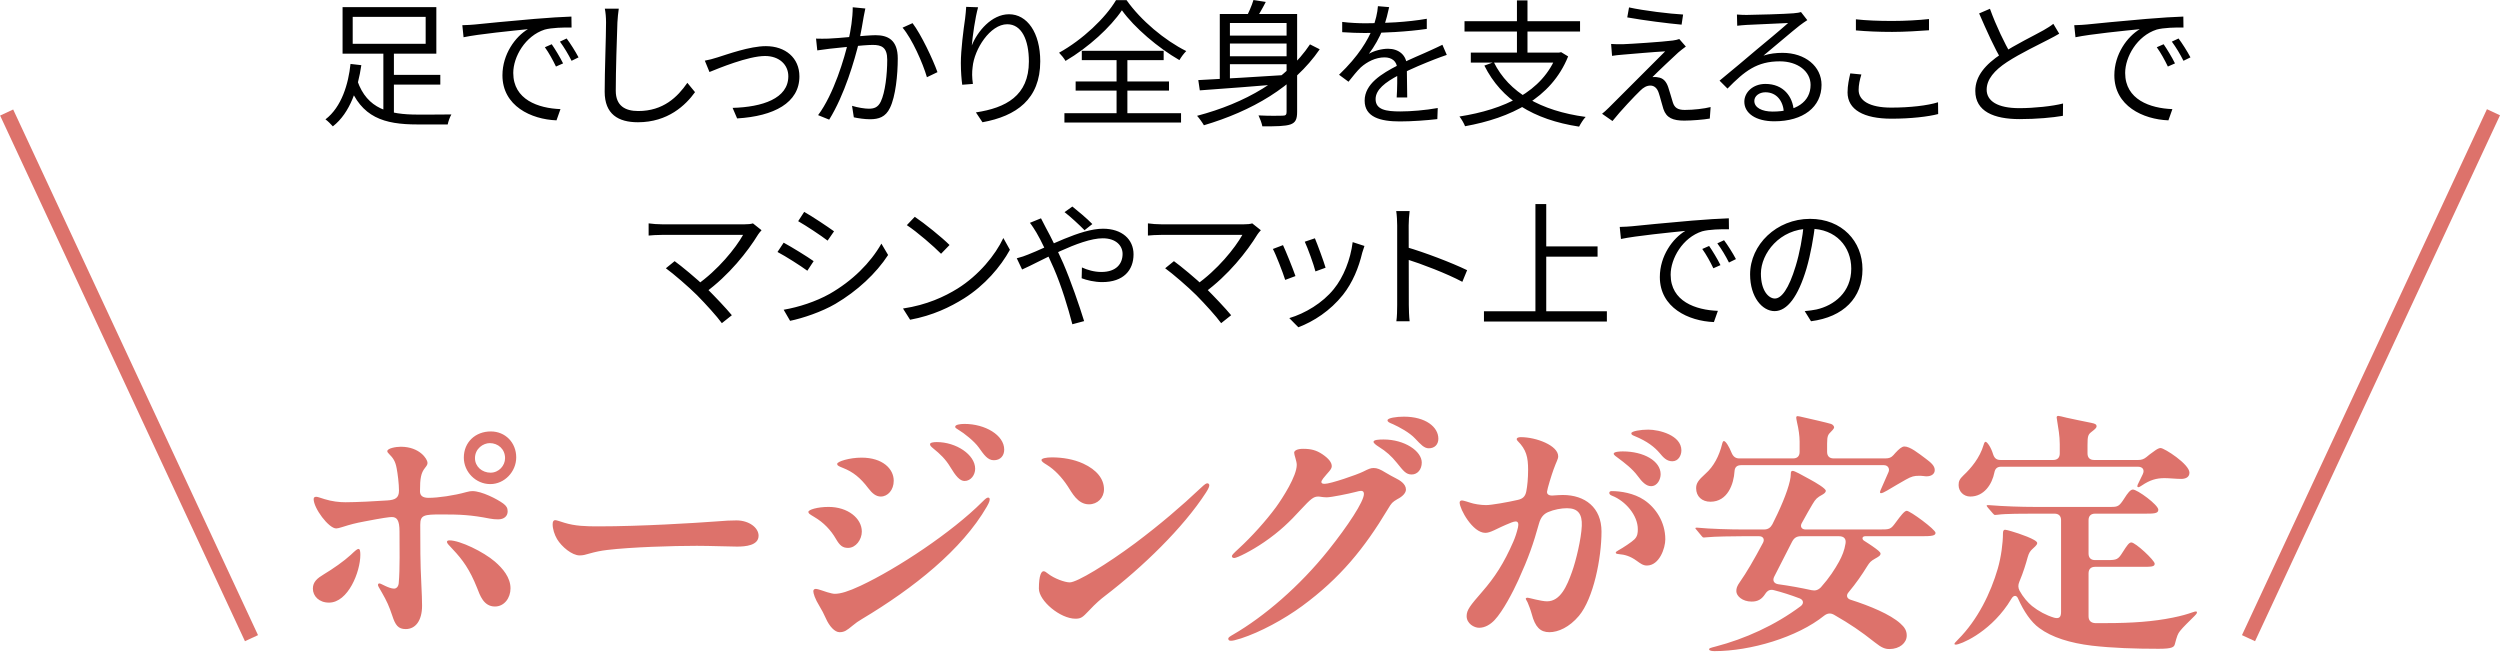
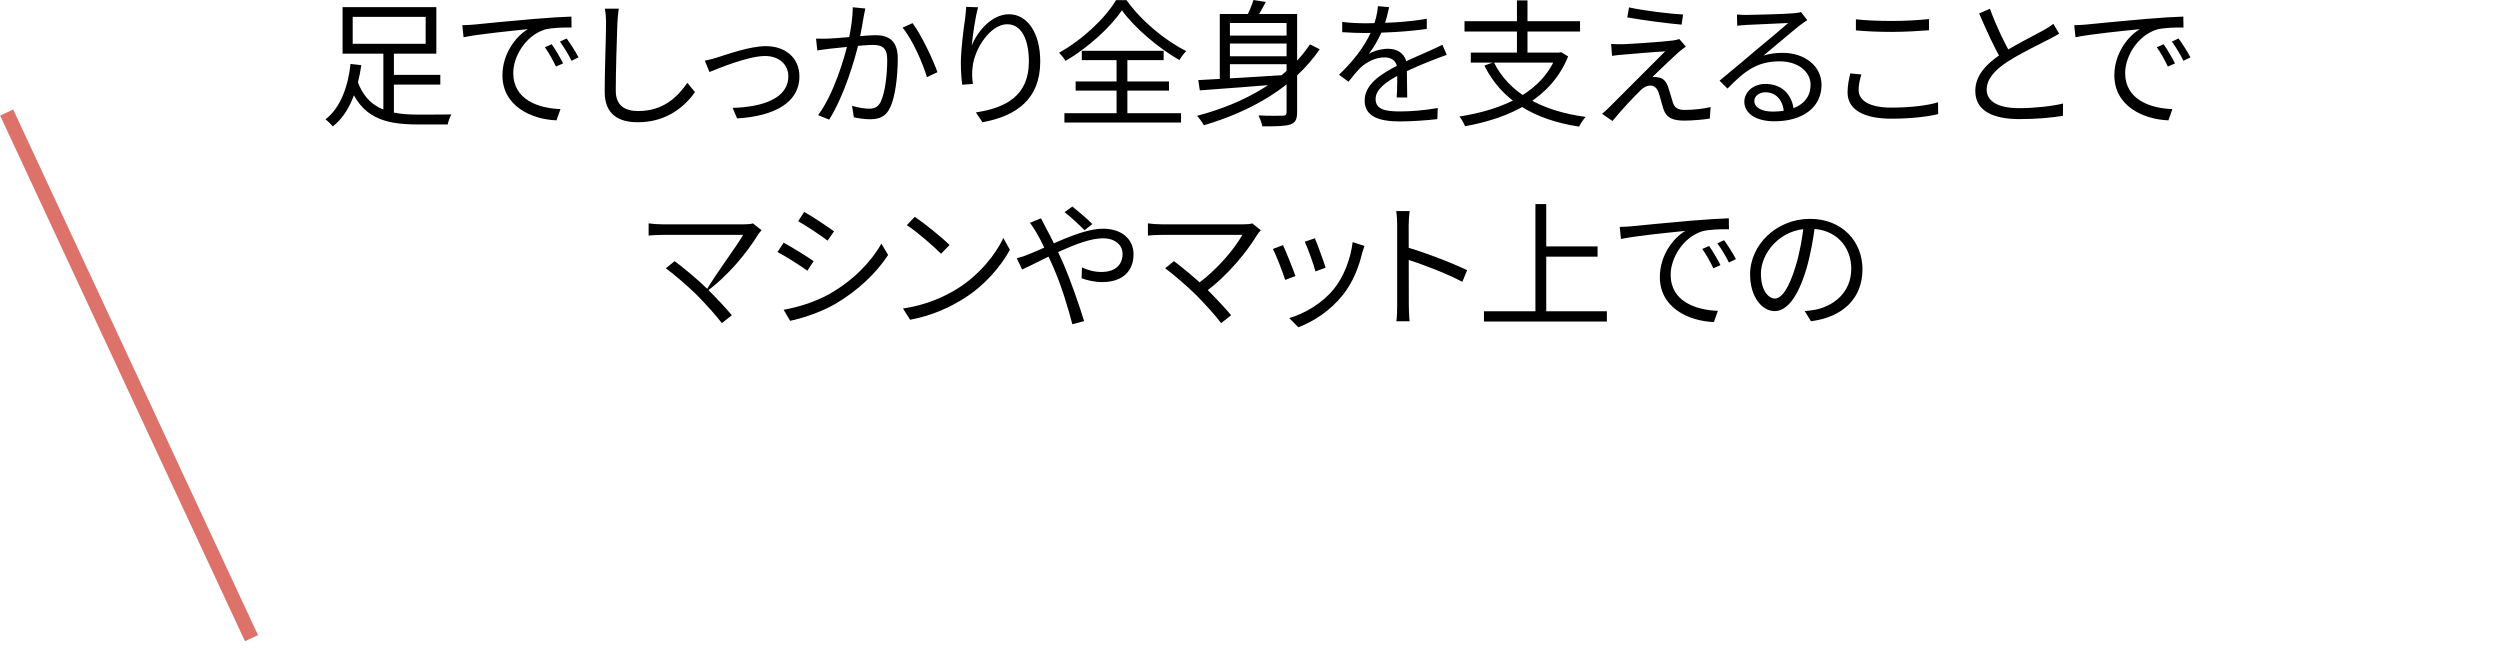
<svg xmlns="http://www.w3.org/2000/svg" width="347" height="91" viewBox="0 0 347 91" fill="none">
-   <path d="M53.857 10.395H61.115V11.744H53.857V10.395ZM49.601 11.212C50.969 15.145 54.028 15.905 57.999 15.905C58.607 15.905 61.837 15.905 62.654 15.886C62.445 16.228 62.217 16.874 62.141 17.273H57.923C53.306 17.273 50.133 16.304 48.423 11.687L49.601 11.212ZM53.211 7.051H54.674V16.494L53.211 16.019V7.051ZM48.955 2.339V6.082H59.082V2.339H48.955ZM47.549 0.99H60.564V7.45H47.549V0.99ZM48.651 8.875L50.152 9.046C49.696 12.162 48.632 15.658 46.2 17.539C45.953 17.254 45.478 16.779 45.174 16.57C47.435 14.841 48.366 11.611 48.651 8.875ZM64.171 3.498C64.894 3.479 65.501 3.441 65.882 3.403C67.097 3.27 70.689 2.928 74.184 2.624C76.275 2.453 78.041 2.339 79.314 2.301L79.334 3.821C78.231 3.802 76.579 3.84 75.609 4.106C72.892 4.98 71.24 7.887 71.24 10.129C71.24 13.834 74.716 15.031 77.794 15.145L77.243 16.703C73.728 16.57 69.739 14.708 69.739 10.452C69.739 7.507 71.543 5.075 73.272 4.049C71.24 4.258 66.394 4.733 64.343 5.17L64.171 3.498ZM76.579 6.139C77.016 6.766 77.737 7.944 78.156 8.799L77.168 9.236C76.731 8.324 76.198 7.355 75.629 6.557L76.579 6.139ZM78.65 5.341C79.124 5.968 79.865 7.127 80.302 7.963L79.334 8.438C78.877 7.526 78.308 6.576 77.719 5.778L78.65 5.341ZM85.886 1.199C85.791 1.826 85.734 2.491 85.696 3.118C85.62 5.265 85.468 9.768 85.468 12.599C85.468 14.689 86.779 15.411 88.584 15.411C92.061 15.411 94.037 13.473 95.405 11.497L96.469 12.789C95.177 14.594 92.707 16.969 88.546 16.969C85.81 16.969 83.929 15.848 83.929 12.732C83.929 9.92 84.119 5.113 84.119 3.118C84.119 2.415 84.062 1.75 83.948 1.199H85.886ZM97.829 8.419C98.38 8.324 99.007 8.153 99.596 7.963C100.945 7.545 104.08 6.405 106.303 6.405C109.001 6.405 110.958 8.02 110.958 10.604C110.958 14.271 107.424 16.133 102.313 16.437L101.686 14.974C105.809 14.86 109.419 13.682 109.419 10.585C109.419 8.97 108.146 7.773 106.189 7.773C103.852 7.773 99.691 9.502 98.475 9.996L97.829 8.419ZM120.107 1.18C120.031 1.541 119.955 1.94 119.879 2.32C119.765 3.004 119.499 4.562 119.252 5.74C118.606 8.4 117.238 13.131 115.091 16.608L113.552 15.981C115.718 13.093 117.238 8.02 117.751 5.683C118.093 4.182 118.359 2.472 118.359 1.009L120.107 1.18ZM126.662 3.213C127.84 4.752 129.493 8.248 130.12 10.015L128.657 10.718C128.087 8.761 126.605 5.398 125.275 3.84L126.662 3.213ZM113.267 5.36C113.875 5.379 114.369 5.379 114.977 5.36C116.383 5.322 120.24 4.885 121.532 4.885C123.223 4.885 124.61 5.531 124.61 8.115C124.61 10.376 124.306 13.397 123.527 14.974C122.919 16.247 121.969 16.551 120.753 16.551C120.012 16.551 119.119 16.418 118.511 16.285L118.264 14.689C119.062 14.936 120.05 15.088 120.582 15.088C121.285 15.088 121.855 14.936 122.254 14.1C122.862 12.827 123.147 10.338 123.147 8.286C123.147 6.557 122.349 6.234 121.133 6.234C119.86 6.234 116.307 6.652 115.148 6.766C114.711 6.823 113.913 6.918 113.438 6.994L113.267 5.36ZM135.76 1.009C135.361 2.415 135 4.98 134.886 6.31C135.665 4.353 137.641 1.978 140.054 1.978C142.562 1.978 144.386 4.524 144.386 8.514C144.386 13.777 141.061 16.114 136.368 16.969L135.456 15.601C139.598 14.974 142.809 13.302 142.809 8.533C142.809 5.531 141.802 3.365 139.807 3.365C137.432 3.365 135.228 6.823 135 9.312C134.905 10.034 134.905 10.699 135.038 11.649L133.556 11.763C133.461 11.041 133.366 9.977 133.366 8.742C133.366 6.937 133.727 4.144 133.955 2.586C134.031 2.016 134.069 1.484 134.107 0.952L135.76 1.009ZM155.721 1.427C154.163 3.745 151.104 6.576 147.893 8.457C147.703 8.115 147.304 7.621 147 7.317C150.268 5.512 153.441 2.491 154.904 0.021H156.367C158.343 2.833 161.668 5.607 164.651 7.089C164.29 7.45 163.948 7.925 163.701 8.343C160.756 6.652 157.431 3.821 155.721 1.427ZM149.299 11.307H162.257V12.58H149.299V11.307ZM150.154 7.051H161.516V8.343H150.154V7.051ZM147.741 15.715H163.929V17.007H147.741V15.715ZM154.98 7.583H156.481V16.437H154.98V7.583ZM170.199 4.942H179.205V6.044H170.199V4.942ZM170.199 7.811H179.205V8.913H170.199V7.811ZM178.578 1.94H180.041V15.544C180.041 16.551 179.813 17.026 179.11 17.273C178.388 17.52 177.153 17.539 175.215 17.539C175.139 17.121 174.892 16.456 174.683 16.019C176.184 16.095 177.609 16.076 178.027 16.057C178.445 16.057 178.578 15.924 178.578 15.544V1.94ZM166.323 11.117C169.458 10.965 174.531 10.661 179.262 10.357L179.243 11.554C174.683 11.934 169.838 12.314 166.532 12.542L166.323 11.117ZM181.827 6.158L183.176 6.842C179.566 12.105 173.695 15.43 167.102 17.387C166.912 17.045 166.437 16.38 166.152 16.076C172.783 14.328 178.54 11.079 181.827 6.158ZM173.98 0.002L175.69 0.268C175.196 1.237 174.588 2.282 174.113 2.966L172.84 2.662C173.258 1.902 173.752 0.781 173.98 0.002ZM169.306 1.94H179.053V3.194H170.712V11.687H169.306V1.94ZM192.814 0.99C192.643 1.731 192.434 2.776 191.94 4.049C191.465 5.208 190.762 6.481 190.002 7.469C190.743 7.032 191.826 6.766 192.662 6.766C194.125 6.766 195.265 7.64 195.265 9.179C195.265 10.167 195.303 12.352 195.322 13.53H193.859C193.935 12.523 193.954 10.566 193.935 9.578C193.916 8.476 193.156 7.963 192.168 7.963C190.952 7.963 189.755 8.571 188.881 9.35C188.33 9.882 187.798 10.566 187.171 11.345L185.86 10.376C188.596 7.754 189.869 5.55 190.515 3.935C190.933 2.89 191.199 1.75 191.256 0.857L192.814 0.99ZM186.297 3.042C187.323 3.175 188.634 3.232 189.508 3.232C192.073 3.232 195.36 3.08 198.039 2.605V4.011C195.379 4.41 191.845 4.581 189.432 4.581C188.615 4.581 187.361 4.543 186.297 4.467V3.042ZM200.813 7.621C200.338 7.773 199.654 8.039 199.141 8.229C197.792 8.761 195.987 9.483 194.144 10.433C192.263 11.421 190.933 12.447 190.933 13.758C190.933 15.24 192.396 15.468 194.353 15.468C195.835 15.468 197.887 15.297 199.559 14.993L199.502 16.532C198.058 16.703 195.949 16.855 194.296 16.855C191.598 16.855 189.413 16.266 189.413 13.967C189.413 11.649 191.769 10.224 194.03 9.065C195.835 8.134 197.374 7.545 198.628 6.956C199.198 6.69 199.673 6.481 200.205 6.215L200.813 7.621ZM207.341 8.628C209.412 12.846 213.858 15.392 220.09 16.228C219.767 16.551 219.387 17.178 219.178 17.577C212.832 16.608 208.405 13.872 206.03 9.103L207.341 8.628ZM204.149 7.298H216.537V8.685H204.149V7.298ZM203.275 2.947H219.311V4.372H203.275V2.947ZM210.552 0.059H212.015V7.944H210.552V0.059ZM216.081 7.298H216.404L216.689 7.241L217.658 7.83C215.302 13.682 209.659 16.38 203.351 17.52C203.218 17.159 202.838 16.494 202.572 16.171C208.747 15.202 214.105 12.789 216.081 7.583V7.298ZM226.11 1.028C228.162 1.484 231.791 1.921 233.615 2.016L233.406 3.422C231.506 3.251 228.181 2.833 225.863 2.415L226.11 1.028ZM233.995 6.462C233.634 6.709 233.159 7.108 232.931 7.298C232.209 7.963 230.081 9.958 229.359 10.699C229.568 10.68 229.91 10.68 230.119 10.737C230.841 10.813 231.278 11.307 231.544 12.086C231.734 12.637 232 13.606 232.19 14.214C232.418 14.936 232.855 15.259 233.843 15.259C235.078 15.259 236.522 15.088 237.434 14.86L237.32 16.456C236.522 16.608 234.774 16.741 233.767 16.741C232.228 16.741 231.297 16.38 230.879 15.126C230.689 14.556 230.423 13.435 230.233 12.903C230.024 12.238 229.606 11.877 229.074 11.877C228.561 11.877 228.105 12.143 227.668 12.58C226.965 13.245 224.894 15.43 223.811 16.798L222.367 15.791C222.614 15.601 222.956 15.297 223.317 14.936C224.096 14.176 229.264 8.989 231.126 7.127C229.625 7.203 226.433 7.488 225.274 7.583C224.647 7.621 224.153 7.697 223.754 7.754L223.621 6.101C224.058 6.139 224.609 6.139 225.217 6.139C226.319 6.101 230.727 5.816 232.171 5.626C232.494 5.588 232.893 5.493 233.083 5.417L233.995 6.462ZM241.087 2.016C241.505 2.054 242.037 2.073 242.417 2.073C243.424 2.073 247.927 1.94 248.934 1.845C249.504 1.788 249.77 1.75 249.979 1.674L250.853 2.795C250.511 3.023 250.131 3.27 249.77 3.555C248.839 4.277 246.255 6.5 244.773 7.716C245.647 7.431 246.559 7.336 247.414 7.336C250.568 7.336 252.829 9.217 252.829 11.782C252.829 14.841 250.302 16.836 246.274 16.836C243.69 16.836 242.113 15.715 242.113 14.119C242.113 12.827 243.291 11.649 245.039 11.649C247.566 11.649 248.839 13.435 248.972 15.354L247.604 15.582C247.49 13.967 246.559 12.808 245.039 12.808C244.165 12.808 243.5 13.34 243.5 14.005C243.5 14.936 244.545 15.487 246.046 15.487C249.276 15.487 251.309 14.157 251.309 11.782C251.309 9.901 249.523 8.514 247.034 8.514C243.88 8.514 242.17 9.844 239.776 12.295L238.674 11.193C240.251 9.901 242.702 7.849 243.785 6.918C244.849 6.044 247.243 4.049 248.193 3.194C247.186 3.251 243.386 3.403 242.398 3.46C241.961 3.498 241.543 3.517 241.125 3.574L241.087 2.016ZM257.599 2.681C258.967 2.833 260.715 2.909 262.634 2.909C264.458 2.909 266.377 2.795 267.745 2.643V4.201C266.453 4.296 264.382 4.429 262.634 4.429C260.734 4.429 259.1 4.353 257.599 4.22V2.681ZM258.359 10.338C258.131 11.079 257.979 11.782 257.979 12.485C257.979 13.948 259.461 14.936 262.501 14.936C265.104 14.936 267.555 14.651 268.999 14.195L269.018 15.829C267.65 16.19 265.237 16.475 262.539 16.475C258.682 16.475 256.44 15.221 256.44 12.827C256.44 11.839 256.649 10.946 256.82 10.186L258.359 10.338ZM285.819 4.676C285.401 4.923 284.926 5.189 284.356 5.474C283.083 6.139 280.442 7.393 278.58 8.609C276.813 9.768 275.749 11.022 275.749 12.447C275.749 14.024 277.269 15.012 280.271 15.012C282.323 15.012 284.869 14.746 286.351 14.366L286.332 16.076C284.907 16.323 282.703 16.532 280.328 16.532C276.756 16.532 274.172 15.468 274.172 12.618C274.172 10.566 275.559 8.951 277.801 7.469C279.739 6.177 282.399 4.904 283.634 4.201C284.185 3.878 284.603 3.631 285.002 3.308L285.819 4.676ZM276.205 1.218C277.079 3.65 278.257 6.025 279.131 7.564L277.839 8.343C276.87 6.785 275.73 4.22 274.704 1.864L276.205 1.218ZM287.904 3.498C288.626 3.479 289.234 3.441 289.614 3.403C290.83 3.27 294.421 2.928 297.917 2.624C300.007 2.453 301.774 2.339 303.047 2.301L303.066 3.821C301.964 3.802 300.311 3.84 299.342 4.106C296.625 4.98 294.972 7.887 294.972 10.129C294.972 13.834 298.449 15.031 301.527 15.145L300.976 16.703C297.461 16.57 293.471 14.708 293.471 10.452C293.471 7.507 295.276 5.075 297.005 4.049C294.972 4.258 290.127 4.733 288.075 5.17L287.904 3.498ZM300.311 6.139C300.748 6.766 301.47 7.944 301.888 8.799L300.9 9.236C300.463 8.324 299.931 7.355 299.361 6.557L300.311 6.139ZM302.382 5.341C302.857 5.968 303.598 7.127 304.035 7.963L303.066 8.438C302.61 7.526 302.04 6.576 301.451 5.778L302.382 5.341ZM105.704 31.954C105.514 32.163 105.343 32.372 105.229 32.543C103.804 34.88 101.182 38.224 97.819 40.656L96.641 39.592C99.681 37.483 102.132 34.405 103.139 32.6C101.429 32.6 93.05 32.6 91.967 32.6C91.207 32.6 90.39 32.657 90.029 32.695V31.004C90.542 31.08 91.302 31.137 91.967 31.137C92.936 31.137 101.391 31.137 103.291 31.137C103.804 31.137 104.241 31.099 104.507 31.004L105.704 31.954ZM96.755 40.979C95.615 39.839 93.43 37.958 92.423 37.236L93.639 36.248C94.513 36.875 96.717 38.68 98.085 40.01C99.282 41.207 100.764 42.765 101.581 43.753L100.194 44.855C99.491 43.886 97.971 42.214 96.755 40.979ZM111.622 29.408C112.743 30.035 114.928 31.498 115.764 32.106L114.871 33.398C113.959 32.695 111.888 31.327 110.786 30.7L111.622 29.408ZM108.772 42.993C110.862 42.632 113.218 41.872 115.156 40.789C118.31 38.984 120.818 36.495 122.338 33.816L123.269 35.393C121.616 37.939 118.994 40.39 115.954 42.176C114.035 43.297 111.413 44.171 109.665 44.532L108.772 42.993ZM108.772 33.683C109.893 34.291 112.116 35.659 112.933 36.248L112.059 37.578C111.128 36.894 109.076 35.583 107.917 34.975L108.772 33.683ZM126.971 30.092C128.301 30.985 130.752 32.961 131.797 34.006L130.619 35.222C129.65 34.234 127.294 32.182 125.869 31.251L126.971 30.092ZM125.337 42.822C128.643 42.328 131.113 41.169 132.918 40.048C135.863 38.205 138.162 35.393 139.264 33.037L140.176 34.671C138.884 37.027 136.68 39.611 133.811 41.416C131.892 42.613 129.498 43.791 126.325 44.38L125.337 42.822ZM150.533 31.954C149.811 31.213 148.557 30.054 147.759 29.446L148.842 28.667C149.469 29.161 150.913 30.358 151.616 31.099L150.533 31.954ZM144.491 30.301C144.643 30.624 144.966 31.232 145.156 31.593C145.897 32.923 146.809 34.842 147.588 36.571C148.614 38.946 149.83 42.461 150.476 44.57L148.842 45.007C148.253 42.746 147.341 39.706 146.258 37.217C145.365 35.222 144.51 33.379 143.864 32.296C143.636 31.916 143.256 31.308 142.952 30.928L144.491 30.301ZM141.128 35.849C141.679 35.716 142.344 35.488 142.686 35.336C145.327 34.329 149.944 31.745 153.098 31.745C155.739 31.745 157.335 33.227 157.335 35.298C157.335 37.502 155.948 39.155 152.984 39.155C151.92 39.155 150.837 38.889 150.134 38.623L150.172 37.122C150.913 37.464 151.863 37.749 152.87 37.749C154.96 37.749 155.815 36.59 155.815 35.241C155.815 34.12 154.922 33.075 153.06 33.075C149.887 33.075 144.263 36.362 141.869 37.407L141.128 35.849ZM175.006 31.954C174.816 32.163 174.645 32.372 174.531 32.543C173.106 34.88 170.484 38.224 167.121 40.656L165.943 39.592C168.983 37.483 171.434 34.405 172.441 32.6C170.731 32.6 162.352 32.6 161.269 32.6C160.509 32.6 159.692 32.657 159.331 32.695V31.004C159.844 31.08 160.604 31.137 161.269 31.137C162.238 31.137 170.693 31.137 172.593 31.137C173.106 31.137 173.543 31.099 173.809 31.004L175.006 31.954ZM166.057 40.979C164.917 39.839 162.732 37.958 161.725 37.236L162.941 36.248C163.815 36.875 166.019 38.68 167.387 40.01C168.584 41.207 170.066 42.765 170.883 43.753L169.496 44.855C168.793 43.886 167.273 42.214 166.057 40.979ZM182.508 33.075C182.831 33.835 183.762 36.343 183.99 37.16L182.584 37.673C182.375 36.799 181.501 34.386 181.102 33.55L182.508 33.075ZM189.386 34.139C189.253 34.519 189.158 34.823 189.082 35.07C188.588 37.16 187.752 39.212 186.403 40.922C184.636 43.145 182.318 44.627 180.209 45.425L178.955 44.152C181.14 43.506 183.572 42.062 185.13 40.124C186.479 38.471 187.448 36.039 187.752 33.607L189.386 34.139ZM178.081 34.025C178.461 34.823 179.468 37.312 179.81 38.319L178.385 38.851C178.081 37.863 177.055 35.222 176.675 34.557L178.081 34.025ZM193.928 42.328C193.928 41.264 193.928 32.866 193.928 31.289C193.928 30.738 193.89 29.902 193.795 29.294H195.657C195.581 29.883 195.524 30.7 195.524 31.289C195.524 34.234 195.543 41.435 195.543 42.328C195.543 42.936 195.581 43.962 195.657 44.589H193.814C193.909 43.981 193.928 43.031 193.928 42.328ZM195.182 34.291C197.69 35.013 201.528 36.476 203.637 37.502L202.972 39.117C200.806 37.958 197.253 36.609 195.182 35.963V34.291ZM213.934 34.196H221.743V35.621H213.934V34.196ZM205.973 43.202H223.035V44.627H205.973V43.202ZM213.117 28.325H214.618V43.962H213.117V28.325ZM224.818 31.498C225.54 31.479 226.148 31.441 226.528 31.403C227.744 31.27 231.335 30.928 234.831 30.624C236.921 30.453 238.688 30.339 239.961 30.301L239.98 31.821C238.878 31.802 237.225 31.84 236.256 32.106C233.539 32.98 231.886 35.887 231.886 38.129C231.886 41.834 235.363 43.031 238.441 43.145L237.89 44.703C234.375 44.57 230.385 42.708 230.385 38.452C230.385 35.507 232.19 33.075 233.919 32.049C231.886 32.258 227.041 32.733 224.989 33.17L224.818 31.498ZM237.225 34.139C237.662 34.766 238.384 35.944 238.802 36.799L237.814 37.236C237.377 36.324 236.845 35.355 236.275 34.557L237.225 34.139ZM239.296 33.341C239.771 33.968 240.512 35.127 240.949 35.963L239.98 36.438C239.524 35.526 238.954 34.576 238.365 33.778L239.296 33.341ZM251.957 31.042C251.71 33.018 251.33 35.241 250.741 37.274C249.582 41.169 248.062 43.183 246.314 43.183C244.604 43.183 242.913 41.245 242.913 38.091C242.913 33.968 246.58 30.377 251.235 30.377C255.681 30.377 258.512 33.512 258.512 37.369C258.512 41.34 255.89 44 251.368 44.589L250.494 43.183C251.102 43.126 251.672 43.05 252.128 42.955C254.56 42.404 256.954 40.58 256.954 37.293C256.954 34.253 254.845 31.745 251.197 31.745C247.017 31.745 244.414 35.184 244.414 37.977C244.414 40.371 245.497 41.435 246.352 41.435C247.245 41.435 248.271 40.143 249.24 36.932C249.791 35.127 250.19 32.98 250.38 31.004L251.957 31.042Z" fill="black" />
-   <path d="M64.379 63.52C64.379 61.36 65.999 59.884 68.123 59.884C70.139 59.884 71.651 61.432 71.651 63.484C71.651 65.464 70.031 67.192 68.051 67.192C66.035 67.192 64.379 65.5 64.379 63.52ZM70.103 63.592C70.103 62.332 69.131 61.504 67.979 61.504C67.079 61.504 65.927 62.26 65.927 63.592C65.927 64.78 66.935 65.608 68.087 65.608C69.239 65.608 70.103 64.636 70.103 63.592ZM58.331 72.844C58.331 75.544 58.331 78.208 58.475 80.908C58.547 82.42 58.583 83.356 58.583 84.076C58.583 86.128 57.683 87.316 56.315 87.316C55.271 87.316 54.875 86.776 54.443 85.444C54.011 84.148 53.687 83.428 53.003 82.24C52.571 81.484 52.463 81.34 52.463 81.196C52.463 81.016 52.571 80.98 52.679 80.98C52.895 80.98 53.975 81.7 54.695 81.7C55.055 81.7 55.307 81.376 55.343 80.944C55.523 79 55.451 75.832 55.451 73.78C55.451 72.196 55.091 71.764 54.371 71.764C54.083 71.764 53.183 71.872 50.591 72.376C49.259 72.628 48.719 72.772 47.459 73.168C47.099 73.276 46.847 73.348 46.667 73.348C45.623 73.348 43.535 70.54 43.535 69.28C43.535 69.028 43.679 68.956 43.895 68.956C44.111 68.956 44.327 69.064 45.047 69.28C46.091 69.604 47.099 69.712 47.963 69.712C49.367 69.712 52.355 69.568 53.759 69.46C54.875 69.388 55.379 69.1 55.379 68.092C55.379 67.156 55.199 65.716 55.055 64.996C54.875 64.024 54.587 63.592 53.975 62.98C53.795 62.8 53.759 62.728 53.759 62.62C53.759 62.224 54.947 62.008 55.631 62.008C58.259 62.008 59.339 63.736 59.339 64.24C59.339 64.492 59.231 64.636 58.979 64.96C58.439 65.644 58.295 66.364 58.295 68.2C58.295 68.812 58.691 69.1 59.483 69.1C60.815 69.1 63.047 68.776 64.703 68.308C65.099 68.2 65.351 68.164 65.567 68.164C66.863 68.164 69.023 69.28 69.851 69.892C70.283 70.216 70.463 70.504 70.463 70.972C70.463 71.62 69.995 72.088 69.131 72.088C68.771 72.088 68.339 72.052 67.979 71.98C65.423 71.476 63.911 71.404 61.319 71.404C58.835 71.404 58.331 71.476 58.331 72.844ZM68.699 84.184C67.115 84.184 66.611 82.6 66.215 81.592C65.207 79.072 64.235 77.704 62.831 76.228C62.219 75.58 62.039 75.4 62.039 75.22C62.039 75.076 62.147 75.004 62.399 75.004C63.839 75.004 67.115 76.588 68.699 77.956C69.779 78.892 70.859 80.152 70.859 81.664C70.859 82.996 69.995 84.184 68.699 84.184ZM45.659 83.644C44.291 83.644 43.427 82.744 43.427 81.7C43.427 80.764 44.039 80.26 44.939 79.72C46.199 78.964 47.747 77.884 48.683 77.02C49.367 76.372 49.583 76.192 49.763 76.192C49.979 76.192 50.015 76.588 50.015 77.02C50.015 79.36 48.323 83.644 45.659 83.644ZM83.043 73.06C88.983 73.06 96.471 72.592 99.387 72.376C100.791 72.268 101.367 72.232 102.231 72.232C103.959 72.232 105.291 73.24 105.291 74.356C105.291 75.724 103.455 75.868 102.303 75.868C101.331 75.868 98.559 75.76 96.723 75.76C93.339 75.76 87.543 75.94 84.267 76.336C83.367 76.444 82.683 76.588 81.783 76.84C81.279 76.984 80.955 77.092 80.451 77.092C79.407 77.092 77.967 75.904 77.319 74.824C76.959 74.212 76.707 73.42 76.707 72.772C76.707 72.34 76.851 72.196 77.067 72.196C77.247 72.196 77.751 72.376 78.327 72.556C79.839 73.024 81.315 73.06 83.043 73.06ZM133.877 58.84C136.721 58.84 139.385 60.388 139.385 62.404C139.385 63.232 138.881 63.88 137.945 63.88C137.081 63.88 136.577 63.124 135.857 62.116C135.245 61.252 133.841 60.136 133.049 59.668C132.689 59.452 132.581 59.38 132.581 59.236C132.581 58.948 133.229 58.84 133.877 58.84ZM130.025 61.36C132.689 61.36 135.353 63.088 135.353 65.068C135.353 65.896 134.777 66.76 133.877 66.76C133.229 66.76 132.653 66.076 131.897 64.816C131.249 63.736 130.493 63.016 129.557 62.26C129.161 61.936 129.089 61.828 129.089 61.648C129.089 61.432 129.557 61.36 130.025 61.36ZM119.585 63.52C122.501 63.52 124.049 65.068 124.049 66.724C124.049 68.02 123.221 68.92 122.249 68.92C121.601 68.92 121.061 68.488 120.521 67.768C119.405 66.292 118.397 65.5 117.029 64.96C116.273 64.672 116.201 64.564 116.201 64.384C116.201 64.06 117.893 63.52 119.585 63.52ZM116.525 87.748C115.877 87.748 115.121 86.956 114.617 85.804C114.401 85.3 114.005 84.544 113.753 84.148C113.105 83.104 112.889 82.348 112.889 82.06C112.889 81.88 112.997 81.736 113.249 81.736C113.501 81.736 114.365 82.06 114.833 82.204C115.337 82.348 115.625 82.42 115.877 82.42C116.669 82.42 117.749 82.096 119.441 81.304C124.589 78.892 132.149 73.852 136.325 69.676C136.793 69.208 136.973 69.064 137.153 69.064C137.297 69.064 137.369 69.172 137.369 69.28C137.369 69.424 137.369 69.64 136.973 70.324C133.517 76.3 126.821 81.628 119.657 85.912C119.117 86.236 118.793 86.452 118.325 86.848C117.533 87.496 117.209 87.748 116.525 87.748ZM115.013 70.36C117.677 70.36 119.621 71.944 119.621 73.78C119.621 74.896 118.793 76.048 117.713 76.048C116.957 76.048 116.561 75.724 116.021 74.788C115.337 73.6 114.329 72.52 113.033 71.764C112.313 71.332 112.205 71.26 112.205 71.044C112.205 70.756 113.429 70.36 115.013 70.36ZM151.146 70C149.562 70 148.77 68.344 148.194 67.48C147.366 66.22 146.358 65.176 145.314 64.528C144.846 64.24 144.558 64.06 144.558 63.844C144.558 63.628 145.206 63.484 145.998 63.484C147.474 63.484 149.022 63.736 150.354 64.348C152.226 65.212 153.234 66.472 153.234 67.912C153.234 69.1 152.334 70 151.146 70ZM149.274 85.876C147.15 85.876 144.198 83.392 144.198 81.7C144.198 79.792 144.558 79.288 144.846 79.288C145.026 79.288 145.17 79.396 145.494 79.648C146.322 80.296 147.798 80.836 148.482 80.836C149.49 80.836 153.63 78.316 157.554 75.4C161.01 72.808 163.998 70.252 166.662 67.732C167.274 67.156 167.418 67.084 167.598 67.084C167.706 67.084 167.85 67.192 167.85 67.336C167.85 67.516 167.778 67.768 167.382 68.38C164.214 73.276 158.598 78.712 153.378 82.708C152.766 83.176 152.118 83.716 151.11 84.796C150.282 85.66 150.066 85.876 149.274 85.876ZM192.589 58.336C192.589 58.012 193.813 57.832 194.857 57.832C197.881 57.832 199.645 59.272 199.645 60.892C199.645 61.684 199.141 62.224 198.313 62.224C197.665 62.224 197.197 61.684 196.441 60.892C195.649 60.028 194.209 59.272 193.345 58.876C192.805 58.66 192.589 58.552 192.589 58.336ZM190.645 61.324C190.645 61.036 191.401 61 192.049 61C194.965 61 197.341 62.62 197.341 64.204C197.341 65.14 196.765 65.86 195.937 65.86C195.145 65.86 194.785 65.356 193.885 64.24C193.129 63.304 192.409 62.656 191.365 62.008C190.969 61.756 190.645 61.504 190.645 61.324ZM179.989 64.528C179.989 63.988 179.629 63.16 179.629 62.836C179.629 62.548 180.061 62.296 180.853 62.296C181.969 62.296 182.689 62.476 183.553 63.052C184.453 63.664 184.849 64.204 184.849 64.708C184.849 65.176 184.273 65.608 183.661 66.4C183.445 66.688 183.409 66.796 183.409 66.904C183.409 67.084 183.553 67.156 183.877 67.156C184.669 67.156 188.341 65.896 189.205 65.464C189.997 65.068 190.249 64.96 190.681 64.96C191.149 64.96 191.581 65.14 192.337 65.608C192.949 65.968 193.273 66.148 193.705 66.364C194.281 66.652 195.145 67.156 195.145 67.948C195.145 68.416 194.677 68.92 193.957 69.28C193.237 69.712 193.165 69.784 192.625 70.684C189.385 76.084 186.037 80.224 180.745 84.112C178.189 85.984 174.913 87.748 172.249 88.612C171.457 88.864 171.097 88.936 170.881 88.936C170.665 88.936 170.485 88.9 170.485 88.648C170.485 88.468 170.737 88.324 171.169 88.072C175.453 85.588 180.385 81.376 184.381 76.372C187.081 72.988 189.313 69.604 189.313 68.56C189.313 68.308 189.205 68.128 188.917 68.128C188.737 68.128 188.485 68.2 188.053 68.308C187.225 68.524 184.777 69.028 184.165 69.028C183.589 69.028 183.229 68.92 182.977 68.92C182.329 68.92 181.969 69.208 180.529 70.756C179.053 72.376 177.613 73.78 175.453 75.256C173.725 76.444 171.709 77.452 171.313 77.452C171.061 77.452 170.989 77.308 170.989 77.2C170.989 77.056 171.097 76.912 171.961 76.12C173.725 74.5 175.705 72.304 177.109 70.396C178.045 69.1 179.989 66.076 179.989 64.528ZM226.429 60.136C226.429 59.848 227.725 59.632 228.769 59.632C230.317 59.632 233.377 60.424 233.377 62.512C233.377 63.232 232.945 64.024 232.117 64.024C231.325 64.024 230.857 63.484 230.317 62.836C229.669 62.08 228.661 61.252 226.897 60.532C226.537 60.388 226.429 60.316 226.429 60.136ZM211.093 60.676C213.217 60.676 216.277 61.828 216.277 63.34C216.277 63.736 216.025 64.06 215.629 65.176C215.377 65.86 214.765 67.84 214.729 68.236C214.693 68.596 214.981 68.812 215.521 68.776C216.061 68.74 216.601 68.704 216.925 68.704C219.985 68.704 222.289 70.432 222.289 73.78C222.289 77.488 221.173 83.068 219.157 85.48C217.825 87.064 216.277 87.748 215.053 87.748C213.793 87.748 213.073 87.028 212.605 85.228C212.461 84.688 212.173 83.932 212.029 83.608C211.921 83.356 211.777 83.212 211.777 83.104C211.777 82.996 211.921 82.96 212.029 82.96C212.209 82.96 213.901 83.464 214.729 83.464C216.601 83.464 217.501 81.304 218.185 79.396C218.761 77.812 219.481 74.752 219.553 72.988C219.625 71.332 219.013 70.54 217.501 70.54C216.709 70.54 215.701 70.72 214.873 71.08C214.297 71.332 213.865 71.764 213.613 72.664C212.821 75.508 212.173 77.38 210.733 80.548C210.013 82.132 208.609 84.832 207.457 86.056C206.917 86.632 206.161 87.136 205.297 87.136C204.613 87.136 203.569 86.56 203.569 85.516C203.569 84.652 204.073 84.04 205.729 82.132C207.457 80.152 208.753 78.172 210.049 75.184C210.301 74.608 210.517 73.96 210.697 73.204C210.805 72.7 210.733 72.376 210.373 72.376C210.229 72.376 209.977 72.448 209.797 72.52C208.609 72.988 207.925 73.348 207.385 73.6C206.845 73.852 206.485 73.96 206.161 73.96C204.397 73.96 202.597 70.648 202.597 69.748C202.597 69.604 202.705 69.46 202.921 69.46C203.101 69.46 203.893 69.712 204.109 69.784C204.505 69.928 205.477 70.108 206.269 70.108C206.989 70.108 209.257 69.712 210.661 69.388C211.309 69.244 211.705 68.956 211.849 68.2C211.993 67.48 212.101 66.4 212.101 65.212C212.101 63.448 211.849 62.404 210.661 61.216C210.589 61.144 210.517 61.036 210.517 60.964C210.517 60.712 210.913 60.676 211.093 60.676ZM223.981 62.98C223.981 62.692 224.845 62.656 225.241 62.656C228.157 62.656 230.497 63.988 230.497 65.824C230.497 66.508 230.065 67.48 229.165 67.48C228.517 67.48 227.941 66.94 227.293 66.04C226.573 65.068 225.493 64.24 224.521 63.52C224.377 63.412 223.981 63.16 223.981 62.98ZM228.589 78.496C228.049 78.496 227.689 78.208 227.185 77.848C226.249 77.164 225.493 76.984 224.701 76.912C224.377 76.876 224.269 76.84 224.269 76.696C224.269 76.624 224.341 76.552 224.593 76.408C225.313 76.012 226.501 75.22 226.861 74.86C227.293 74.428 227.329 73.96 227.329 73.456C227.329 71.512 225.601 69.532 223.765 68.812C223.585 68.74 223.369 68.632 223.369 68.416C223.369 68.272 223.477 68.164 223.693 68.164C224.953 68.164 226.789 68.452 228.193 69.388C229.813 70.468 231.145 72.448 231.145 74.86C231.145 76.084 230.317 78.496 228.589 78.496ZM237.403 69.64C236.251 69.64 235.423 68.92 235.423 67.768C235.423 67.12 235.675 66.688 236.719 65.752C237.871 64.744 238.627 63.268 239.023 61.648C239.095 61.36 239.167 61.216 239.275 61.216C239.527 61.216 239.995 61.972 240.355 62.872C240.571 63.376 240.895 63.628 241.399 63.628H248.887C249.463 63.628 249.787 63.304 249.787 62.728V61.288C249.787 60.496 249.643 59.524 249.427 58.624C249.319 58.156 249.319 58.012 249.319 57.94C249.319 57.832 249.391 57.76 249.499 57.76C249.643 57.76 249.931 57.832 250.399 57.94C251.191 58.12 253.567 58.66 254.143 58.84C254.395 58.912 254.575 59.164 254.575 59.308C254.575 59.416 254.503 59.56 254.179 59.884C253.747 60.316 253.603 60.46 253.603 61.576V62.728C253.603 63.304 253.927 63.628 254.503 63.628H261.667C262.207 63.628 262.495 63.52 262.819 63.16L263.071 62.872C263.575 62.332 263.971 61.972 264.331 61.972C265.123 61.972 266.275 62.908 267.247 63.628C268.075 64.24 268.543 64.672 268.543 65.248C268.543 65.788 268.075 66.112 267.427 66.112C267.319 66.112 267.211 66.112 266.995 66.076C266.707 66.04 266.563 66.04 266.347 66.04C265.699 66.04 265.339 66.112 264.511 66.58C263.827 66.976 262.747 67.588 261.919 68.092C261.487 68.344 261.235 68.452 261.091 68.452C260.983 68.452 260.947 68.416 260.947 68.308C260.947 68.2 261.055 67.948 261.235 67.552L262.135 65.5C262.315 65.068 262.063 64.564 261.487 64.564H241.687C241.111 64.564 240.787 64.816 240.751 65.428C240.643 67.156 239.815 69.64 237.403 69.64ZM237.979 90.376C237.691 90.376 237.223 90.34 237.223 90.124C237.223 89.98 237.331 89.944 238.159 89.728C242.155 88.684 246.367 86.812 249.967 84.112C250.399 83.752 250.327 83.284 249.823 83.068C248.491 82.564 247.339 82.204 246.223 81.916C245.683 81.772 245.323 81.952 244.999 82.456C244.531 83.176 243.991 83.5 243.127 83.5C241.831 83.5 241.003 82.708 241.003 82.06C241.003 81.664 241.075 81.376 241.507 80.764C242.371 79.54 243.451 77.704 244.711 75.328C244.963 74.824 244.711 74.428 244.171 74.428H241.795C240.715 74.428 237.907 74.464 236.935 74.572C236.647 74.608 236.539 74.608 236.503 74.608C236.359 74.608 236.287 74.536 236.179 74.392L235.495 73.564C235.351 73.42 235.315 73.348 235.315 73.312C235.315 73.276 235.387 73.24 235.459 73.24H235.567C237.475 73.42 240.175 73.492 241.975 73.492H244.855C245.395 73.492 245.755 73.24 246.007 72.772L246.727 71.296C247.807 68.992 248.563 66.868 248.563 65.788C248.563 65.536 248.599 65.356 248.815 65.356C249.103 65.356 250.039 65.896 251.227 66.544C252.091 67.012 253.423 67.804 253.423 68.128C253.423 68.308 253.243 68.488 252.991 68.632C252.199 69.064 252.019 69.244 251.587 69.964C251.227 70.54 250.759 71.404 250.075 72.628C249.823 73.096 250.075 73.492 250.615 73.492H260.875C262.351 73.492 262.423 73.492 263.179 72.448C263.791 71.62 264.331 70.9 264.655 70.9C265.123 70.9 268.651 73.492 268.651 73.96C268.651 74.356 268.147 74.428 266.707 74.428H258.895C258.463 74.428 258.391 74.824 258.715 75.04C259.291 75.4 259.651 75.652 259.867 75.796C260.587 76.3 261.019 76.624 261.019 76.84C261.019 77.128 260.731 77.272 260.227 77.56C259.651 77.884 259.507 78.064 259.183 78.568C258.427 79.792 257.635 80.944 256.555 82.24C256.195 82.672 256.375 83.104 256.879 83.248C259.579 84.112 262.351 85.264 263.755 86.524C264.367 87.064 264.655 87.532 264.655 88.216C264.655 89.224 263.683 90.088 262.243 90.088C261.667 90.088 261.163 89.908 260.263 89.188C258.211 87.568 256.879 86.668 254.575 85.336C254.071 85.048 253.639 85.12 253.207 85.444C249.463 88.468 242.947 90.376 237.979 90.376ZM255.259 74.428H249.967C249.391 74.428 249.031 74.644 248.743 75.184L246.259 80.044C246.007 80.548 246.187 80.98 246.799 81.088C248.383 81.304 249.967 81.592 251.443 81.916C251.947 82.024 252.343 81.916 252.739 81.52C253.927 80.188 254.683 79 255.259 77.956C255.691 77.164 256.015 76.372 256.159 75.436C256.267 74.788 255.943 74.428 255.259 74.428ZM273.475 68.92C272.539 68.92 271.855 68.2 271.855 67.336C271.855 66.832 271.963 66.508 272.539 65.968C273.583 64.996 274.807 63.52 275.311 61.792C275.419 61.432 275.491 61.324 275.599 61.324C275.815 61.324 276.355 62.08 276.643 63.052C276.823 63.592 277.111 63.844 277.651 63.844H284.995C285.571 63.844 285.895 63.52 285.895 62.944V61.648C285.895 60.46 285.679 59.344 285.571 58.66L285.463 57.94C285.463 57.832 285.535 57.724 285.679 57.724C285.823 57.724 286.255 57.832 286.831 57.976C287.407 58.12 289.603 58.552 290.287 58.696C290.863 58.804 291.007 58.948 291.007 59.164C291.007 59.344 290.863 59.524 290.287 59.956C289.819 60.316 289.747 60.568 289.747 61.756V62.944C289.747 63.52 290.071 63.844 290.647 63.844H296.803C297.235 63.844 297.559 63.736 297.919 63.448C298.207 63.196 298.495 62.98 298.855 62.728C299.251 62.44 299.575 62.188 299.899 62.188C300.403 62.188 303.895 64.42 303.895 65.608C303.895 66.292 303.283 66.472 302.743 66.472C302.023 66.472 301.087 66.364 300.439 66.364C299.323 66.364 298.423 66.616 297.307 67.372C297.091 67.516 296.911 67.624 296.803 67.624C296.731 67.624 296.659 67.552 296.659 67.48C296.659 67.372 296.731 67.228 296.803 67.084C297.019 66.652 297.235 66.22 297.415 65.824C297.703 65.212 297.415 64.78 296.731 64.78H277.759C277.219 64.78 276.931 65.032 276.823 65.572C276.499 67.228 275.383 68.92 273.475 68.92ZM299.611 90.052C296.335 90.052 293.167 89.944 290.359 89.62C287.371 89.26 284.779 88.468 283.051 87.172C281.899 86.344 280.891 84.832 280.135 83.14C279.919 82.564 279.487 82.564 279.163 83.14L278.659 83.932C275.923 87.928 272.071 89.476 271.459 89.476C271.351 89.476 271.279 89.44 271.279 89.368C271.279 89.296 271.351 89.188 271.783 88.756C274.519 86.02 276.319 82.276 277.291 78.928C277.759 77.308 278.011 75.364 278.011 74.032C278.011 73.672 278.119 73.528 278.299 73.528C278.443 73.528 278.839 73.636 279.199 73.744C280.207 74.032 282.763 74.896 282.763 75.364C282.763 75.508 282.727 75.652 282.151 76.156C281.791 76.48 281.611 76.732 281.431 77.38C281.215 78.172 280.855 79.396 280.279 80.764C280.099 81.196 280.099 81.556 280.315 81.988C280.783 82.852 281.467 83.644 282.043 84.112C282.943 84.832 284.023 85.408 285.103 85.732C285.787 85.912 286.075 85.696 286.075 84.94V72.196C286.075 71.62 285.751 71.296 285.175 71.296H282.223C281.143 71.296 278.263 71.296 277.327 71.44C277.075 71.476 276.967 71.476 276.931 71.476C276.823 71.476 276.751 71.44 276.607 71.26L275.923 70.468C275.779 70.288 275.743 70.216 275.743 70.18C275.743 70.144 275.815 70.108 275.887 70.108H275.995C278.227 70.288 280.603 70.36 282.403 70.36H292.987C293.959 70.36 294.139 70.288 294.859 69.172C295.291 68.488 295.687 67.948 296.047 67.948C296.659 67.948 299.575 70.072 299.575 70.756C299.575 71.296 298.927 71.296 297.631 71.296H290.791C290.215 71.296 289.891 71.62 289.891 72.196V76.84C289.891 77.416 290.215 77.74 290.791 77.74H292.483C293.815 77.74 293.995 77.668 294.643 76.624C295.219 75.724 295.507 75.292 295.831 75.292C296.407 75.292 299.071 77.776 299.071 78.244C299.071 78.676 298.603 78.676 297.199 78.676H290.791C290.215 78.676 289.891 79 289.891 79.576V85.552C289.891 86.128 290.215 86.452 290.791 86.488H292.339C295.975 86.488 298.891 86.272 301.555 85.732C302.815 85.48 303.643 85.228 304.255 85.012C304.579 84.904 304.687 84.868 304.795 84.868C304.903 84.868 304.939 84.94 304.939 85.012C304.939 85.084 304.903 85.192 304.579 85.516C303.751 86.344 302.995 87.064 302.599 87.568C302.275 87.964 302.167 88.288 301.879 89.368C301.771 89.8 301.591 90.052 299.611 90.052Z" fill="#DD726B" />
-   <line x1="312.093" y1="88.578" x2="346.094" y2="15.578" stroke="#DD726B" stroke-width="2" />
+   <path d="M53.857 10.395H61.115V11.744H53.857V10.395ZM49.601 11.212C50.969 15.145 54.028 15.905 57.999 15.905C58.607 15.905 61.837 15.905 62.654 15.886C62.445 16.228 62.217 16.874 62.141 17.273H57.923C53.306 17.273 50.133 16.304 48.423 11.687L49.601 11.212ZM53.211 7.051H54.674V16.494L53.211 16.019V7.051ZM48.955 2.339V6.082H59.082V2.339H48.955ZM47.549 0.99H60.564V7.45H47.549V0.99ZM48.651 8.875L50.152 9.046C49.696 12.162 48.632 15.658 46.2 17.539C45.953 17.254 45.478 16.779 45.174 16.57C47.435 14.841 48.366 11.611 48.651 8.875ZM64.171 3.498C64.894 3.479 65.501 3.441 65.882 3.403C67.097 3.27 70.689 2.928 74.184 2.624C76.275 2.453 78.041 2.339 79.314 2.301L79.334 3.821C78.231 3.802 76.579 3.84 75.609 4.106C72.892 4.98 71.24 7.887 71.24 10.129C71.24 13.834 74.716 15.031 77.794 15.145L77.243 16.703C73.728 16.57 69.739 14.708 69.739 10.452C69.739 7.507 71.543 5.075 73.272 4.049C71.24 4.258 66.394 4.733 64.343 5.17L64.171 3.498ZM76.579 6.139C77.016 6.766 77.737 7.944 78.156 8.799L77.168 9.236C76.731 8.324 76.198 7.355 75.629 6.557L76.579 6.139ZM78.65 5.341C79.124 5.968 79.865 7.127 80.302 7.963L79.334 8.438C78.877 7.526 78.308 6.576 77.719 5.778L78.65 5.341ZM85.886 1.199C85.791 1.826 85.734 2.491 85.696 3.118C85.62 5.265 85.468 9.768 85.468 12.599C85.468 14.689 86.779 15.411 88.584 15.411C92.061 15.411 94.037 13.473 95.405 11.497L96.469 12.789C95.177 14.594 92.707 16.969 88.546 16.969C85.81 16.969 83.929 15.848 83.929 12.732C83.929 9.92 84.119 5.113 84.119 3.118C84.119 2.415 84.062 1.75 83.948 1.199H85.886ZM97.829 8.419C98.38 8.324 99.007 8.153 99.596 7.963C100.945 7.545 104.08 6.405 106.303 6.405C109.001 6.405 110.958 8.02 110.958 10.604C110.958 14.271 107.424 16.133 102.313 16.437L101.686 14.974C105.809 14.86 109.419 13.682 109.419 10.585C109.419 8.97 108.146 7.773 106.189 7.773C103.852 7.773 99.691 9.502 98.475 9.996L97.829 8.419ZM120.107 1.18C120.031 1.541 119.955 1.94 119.879 2.32C119.765 3.004 119.499 4.562 119.252 5.74C118.606 8.4 117.238 13.131 115.091 16.608L113.552 15.981C115.718 13.093 117.238 8.02 117.751 5.683C118.093 4.182 118.359 2.472 118.359 1.009L120.107 1.18ZM126.662 3.213C127.84 4.752 129.493 8.248 130.12 10.015L128.657 10.718C128.087 8.761 126.605 5.398 125.275 3.84L126.662 3.213ZM113.267 5.36C113.875 5.379 114.369 5.379 114.977 5.36C116.383 5.322 120.24 4.885 121.532 4.885C123.223 4.885 124.61 5.531 124.61 8.115C124.61 10.376 124.306 13.397 123.527 14.974C122.919 16.247 121.969 16.551 120.753 16.551C120.012 16.551 119.119 16.418 118.511 16.285L118.264 14.689C119.062 14.936 120.05 15.088 120.582 15.088C121.285 15.088 121.855 14.936 122.254 14.1C122.862 12.827 123.147 10.338 123.147 8.286C123.147 6.557 122.349 6.234 121.133 6.234C119.86 6.234 116.307 6.652 115.148 6.766C114.711 6.823 113.913 6.918 113.438 6.994L113.267 5.36ZM135.76 1.009C135.361 2.415 135 4.98 134.886 6.31C135.665 4.353 137.641 1.978 140.054 1.978C142.562 1.978 144.386 4.524 144.386 8.514C144.386 13.777 141.061 16.114 136.368 16.969L135.456 15.601C139.598 14.974 142.809 13.302 142.809 8.533C142.809 5.531 141.802 3.365 139.807 3.365C137.432 3.365 135.228 6.823 135 9.312C134.905 10.034 134.905 10.699 135.038 11.649L133.556 11.763C133.461 11.041 133.366 9.977 133.366 8.742C133.366 6.937 133.727 4.144 133.955 2.586C134.031 2.016 134.069 1.484 134.107 0.952L135.76 1.009ZM155.721 1.427C154.163 3.745 151.104 6.576 147.893 8.457C147.703 8.115 147.304 7.621 147 7.317C150.268 5.512 153.441 2.491 154.904 0.021H156.367C158.343 2.833 161.668 5.607 164.651 7.089C164.29 7.45 163.948 7.925 163.701 8.343C160.756 6.652 157.431 3.821 155.721 1.427ZM149.299 11.307H162.257V12.58H149.299V11.307ZM150.154 7.051H161.516V8.343H150.154V7.051ZM147.741 15.715H163.929V17.007H147.741V15.715ZM154.98 7.583H156.481V16.437H154.98V7.583ZM170.199 4.942H179.205V6.044H170.199V4.942ZM170.199 7.811H179.205V8.913H170.199V7.811ZM178.578 1.94H180.041V15.544C180.041 16.551 179.813 17.026 179.11 17.273C178.388 17.52 177.153 17.539 175.215 17.539C175.139 17.121 174.892 16.456 174.683 16.019C176.184 16.095 177.609 16.076 178.027 16.057C178.445 16.057 178.578 15.924 178.578 15.544V1.94ZM166.323 11.117C169.458 10.965 174.531 10.661 179.262 10.357L179.243 11.554C174.683 11.934 169.838 12.314 166.532 12.542L166.323 11.117ZM181.827 6.158L183.176 6.842C179.566 12.105 173.695 15.43 167.102 17.387C166.912 17.045 166.437 16.38 166.152 16.076C172.783 14.328 178.54 11.079 181.827 6.158ZM173.98 0.002L175.69 0.268C175.196 1.237 174.588 2.282 174.113 2.966L172.84 2.662C173.258 1.902 173.752 0.781 173.98 0.002ZM169.306 1.94H179.053V3.194H170.712V11.687H169.306V1.94ZM192.814 0.99C192.643 1.731 192.434 2.776 191.94 4.049C191.465 5.208 190.762 6.481 190.002 7.469C190.743 7.032 191.826 6.766 192.662 6.766C194.125 6.766 195.265 7.64 195.265 9.179C195.265 10.167 195.303 12.352 195.322 13.53H193.859C193.935 12.523 193.954 10.566 193.935 9.578C193.916 8.476 193.156 7.963 192.168 7.963C190.952 7.963 189.755 8.571 188.881 9.35C188.33 9.882 187.798 10.566 187.171 11.345L185.86 10.376C188.596 7.754 189.869 5.55 190.515 3.935C190.933 2.89 191.199 1.75 191.256 0.857L192.814 0.99ZM186.297 3.042C187.323 3.175 188.634 3.232 189.508 3.232C192.073 3.232 195.36 3.08 198.039 2.605V4.011C195.379 4.41 191.845 4.581 189.432 4.581C188.615 4.581 187.361 4.543 186.297 4.467V3.042ZM200.813 7.621C200.338 7.773 199.654 8.039 199.141 8.229C197.792 8.761 195.987 9.483 194.144 10.433C192.263 11.421 190.933 12.447 190.933 13.758C190.933 15.24 192.396 15.468 194.353 15.468C195.835 15.468 197.887 15.297 199.559 14.993L199.502 16.532C198.058 16.703 195.949 16.855 194.296 16.855C191.598 16.855 189.413 16.266 189.413 13.967C189.413 11.649 191.769 10.224 194.03 9.065C195.835 8.134 197.374 7.545 198.628 6.956C199.198 6.69 199.673 6.481 200.205 6.215L200.813 7.621ZM207.341 8.628C209.412 12.846 213.858 15.392 220.09 16.228C219.767 16.551 219.387 17.178 219.178 17.577C212.832 16.608 208.405 13.872 206.03 9.103L207.341 8.628ZM204.149 7.298H216.537V8.685H204.149V7.298ZM203.275 2.947H219.311V4.372H203.275V2.947ZM210.552 0.059H212.015V7.944H210.552V0.059ZM216.081 7.298H216.404L216.689 7.241L217.658 7.83C215.302 13.682 209.659 16.38 203.351 17.52C203.218 17.159 202.838 16.494 202.572 16.171C208.747 15.202 214.105 12.789 216.081 7.583V7.298ZM226.11 1.028C228.162 1.484 231.791 1.921 233.615 2.016L233.406 3.422C231.506 3.251 228.181 2.833 225.863 2.415L226.11 1.028ZM233.995 6.462C233.634 6.709 233.159 7.108 232.931 7.298C232.209 7.963 230.081 9.958 229.359 10.699C229.568 10.68 229.91 10.68 230.119 10.737C230.841 10.813 231.278 11.307 231.544 12.086C231.734 12.637 232 13.606 232.19 14.214C232.418 14.936 232.855 15.259 233.843 15.259C235.078 15.259 236.522 15.088 237.434 14.86L237.32 16.456C236.522 16.608 234.774 16.741 233.767 16.741C232.228 16.741 231.297 16.38 230.879 15.126C230.689 14.556 230.423 13.435 230.233 12.903C230.024 12.238 229.606 11.877 229.074 11.877C228.561 11.877 228.105 12.143 227.668 12.58C226.965 13.245 224.894 15.43 223.811 16.798L222.367 15.791C222.614 15.601 222.956 15.297 223.317 14.936C224.096 14.176 229.264 8.989 231.126 7.127C229.625 7.203 226.433 7.488 225.274 7.583C224.647 7.621 224.153 7.697 223.754 7.754L223.621 6.101C224.058 6.139 224.609 6.139 225.217 6.139C226.319 6.101 230.727 5.816 232.171 5.626C232.494 5.588 232.893 5.493 233.083 5.417L233.995 6.462ZM241.087 2.016C241.505 2.054 242.037 2.073 242.417 2.073C243.424 2.073 247.927 1.94 248.934 1.845C249.504 1.788 249.77 1.75 249.979 1.674L250.853 2.795C250.511 3.023 250.131 3.27 249.77 3.555C248.839 4.277 246.255 6.5 244.773 7.716C245.647 7.431 246.559 7.336 247.414 7.336C250.568 7.336 252.829 9.217 252.829 11.782C252.829 14.841 250.302 16.836 246.274 16.836C243.69 16.836 242.113 15.715 242.113 14.119C242.113 12.827 243.291 11.649 245.039 11.649C247.566 11.649 248.839 13.435 248.972 15.354L247.604 15.582C247.49 13.967 246.559 12.808 245.039 12.808C244.165 12.808 243.5 13.34 243.5 14.005C243.5 14.936 244.545 15.487 246.046 15.487C249.276 15.487 251.309 14.157 251.309 11.782C251.309 9.901 249.523 8.514 247.034 8.514C243.88 8.514 242.17 9.844 239.776 12.295L238.674 11.193C240.251 9.901 242.702 7.849 243.785 6.918C244.849 6.044 247.243 4.049 248.193 3.194C247.186 3.251 243.386 3.403 242.398 3.46C241.961 3.498 241.543 3.517 241.125 3.574L241.087 2.016ZM257.599 2.681C258.967 2.833 260.715 2.909 262.634 2.909C264.458 2.909 266.377 2.795 267.745 2.643V4.201C266.453 4.296 264.382 4.429 262.634 4.429C260.734 4.429 259.1 4.353 257.599 4.22V2.681ZM258.359 10.338C258.131 11.079 257.979 11.782 257.979 12.485C257.979 13.948 259.461 14.936 262.501 14.936C265.104 14.936 267.555 14.651 268.999 14.195L269.018 15.829C267.65 16.19 265.237 16.475 262.539 16.475C258.682 16.475 256.44 15.221 256.44 12.827C256.44 11.839 256.649 10.946 256.82 10.186L258.359 10.338ZM285.819 4.676C285.401 4.923 284.926 5.189 284.356 5.474C283.083 6.139 280.442 7.393 278.58 8.609C276.813 9.768 275.749 11.022 275.749 12.447C275.749 14.024 277.269 15.012 280.271 15.012C282.323 15.012 284.869 14.746 286.351 14.366L286.332 16.076C284.907 16.323 282.703 16.532 280.328 16.532C276.756 16.532 274.172 15.468 274.172 12.618C274.172 10.566 275.559 8.951 277.801 7.469C279.739 6.177 282.399 4.904 283.634 4.201C284.185 3.878 284.603 3.631 285.002 3.308L285.819 4.676ZM276.205 1.218C277.079 3.65 278.257 6.025 279.131 7.564L277.839 8.343C276.87 6.785 275.73 4.22 274.704 1.864L276.205 1.218ZM287.904 3.498C288.626 3.479 289.234 3.441 289.614 3.403C290.83 3.27 294.421 2.928 297.917 2.624C300.007 2.453 301.774 2.339 303.047 2.301L303.066 3.821C301.964 3.802 300.311 3.84 299.342 4.106C296.625 4.98 294.972 7.887 294.972 10.129C294.972 13.834 298.449 15.031 301.527 15.145L300.976 16.703C297.461 16.57 293.471 14.708 293.471 10.452C293.471 7.507 295.276 5.075 297.005 4.049C294.972 4.258 290.127 4.733 288.075 5.17L287.904 3.498ZM300.311 6.139C300.748 6.766 301.47 7.944 301.888 8.799L300.9 9.236C300.463 8.324 299.931 7.355 299.361 6.557L300.311 6.139ZM302.382 5.341C302.857 5.968 303.598 7.127 304.035 7.963L303.066 8.438C302.61 7.526 302.04 6.576 301.451 5.778L302.382 5.341ZM105.704 31.954C105.514 32.163 105.343 32.372 105.229 32.543C103.804 34.88 101.182 38.224 97.819 40.656C99.681 37.483 102.132 34.405 103.139 32.6C101.429 32.6 93.05 32.6 91.967 32.6C91.207 32.6 90.39 32.657 90.029 32.695V31.004C90.542 31.08 91.302 31.137 91.967 31.137C92.936 31.137 101.391 31.137 103.291 31.137C103.804 31.137 104.241 31.099 104.507 31.004L105.704 31.954ZM96.755 40.979C95.615 39.839 93.43 37.958 92.423 37.236L93.639 36.248C94.513 36.875 96.717 38.68 98.085 40.01C99.282 41.207 100.764 42.765 101.581 43.753L100.194 44.855C99.491 43.886 97.971 42.214 96.755 40.979ZM111.622 29.408C112.743 30.035 114.928 31.498 115.764 32.106L114.871 33.398C113.959 32.695 111.888 31.327 110.786 30.7L111.622 29.408ZM108.772 42.993C110.862 42.632 113.218 41.872 115.156 40.789C118.31 38.984 120.818 36.495 122.338 33.816L123.269 35.393C121.616 37.939 118.994 40.39 115.954 42.176C114.035 43.297 111.413 44.171 109.665 44.532L108.772 42.993ZM108.772 33.683C109.893 34.291 112.116 35.659 112.933 36.248L112.059 37.578C111.128 36.894 109.076 35.583 107.917 34.975L108.772 33.683ZM126.971 30.092C128.301 30.985 130.752 32.961 131.797 34.006L130.619 35.222C129.65 34.234 127.294 32.182 125.869 31.251L126.971 30.092ZM125.337 42.822C128.643 42.328 131.113 41.169 132.918 40.048C135.863 38.205 138.162 35.393 139.264 33.037L140.176 34.671C138.884 37.027 136.68 39.611 133.811 41.416C131.892 42.613 129.498 43.791 126.325 44.38L125.337 42.822ZM150.533 31.954C149.811 31.213 148.557 30.054 147.759 29.446L148.842 28.667C149.469 29.161 150.913 30.358 151.616 31.099L150.533 31.954ZM144.491 30.301C144.643 30.624 144.966 31.232 145.156 31.593C145.897 32.923 146.809 34.842 147.588 36.571C148.614 38.946 149.83 42.461 150.476 44.57L148.842 45.007C148.253 42.746 147.341 39.706 146.258 37.217C145.365 35.222 144.51 33.379 143.864 32.296C143.636 31.916 143.256 31.308 142.952 30.928L144.491 30.301ZM141.128 35.849C141.679 35.716 142.344 35.488 142.686 35.336C145.327 34.329 149.944 31.745 153.098 31.745C155.739 31.745 157.335 33.227 157.335 35.298C157.335 37.502 155.948 39.155 152.984 39.155C151.92 39.155 150.837 38.889 150.134 38.623L150.172 37.122C150.913 37.464 151.863 37.749 152.87 37.749C154.96 37.749 155.815 36.59 155.815 35.241C155.815 34.12 154.922 33.075 153.06 33.075C149.887 33.075 144.263 36.362 141.869 37.407L141.128 35.849ZM175.006 31.954C174.816 32.163 174.645 32.372 174.531 32.543C173.106 34.88 170.484 38.224 167.121 40.656L165.943 39.592C168.983 37.483 171.434 34.405 172.441 32.6C170.731 32.6 162.352 32.6 161.269 32.6C160.509 32.6 159.692 32.657 159.331 32.695V31.004C159.844 31.08 160.604 31.137 161.269 31.137C162.238 31.137 170.693 31.137 172.593 31.137C173.106 31.137 173.543 31.099 173.809 31.004L175.006 31.954ZM166.057 40.979C164.917 39.839 162.732 37.958 161.725 37.236L162.941 36.248C163.815 36.875 166.019 38.68 167.387 40.01C168.584 41.207 170.066 42.765 170.883 43.753L169.496 44.855C168.793 43.886 167.273 42.214 166.057 40.979ZM182.508 33.075C182.831 33.835 183.762 36.343 183.99 37.16L182.584 37.673C182.375 36.799 181.501 34.386 181.102 33.55L182.508 33.075ZM189.386 34.139C189.253 34.519 189.158 34.823 189.082 35.07C188.588 37.16 187.752 39.212 186.403 40.922C184.636 43.145 182.318 44.627 180.209 45.425L178.955 44.152C181.14 43.506 183.572 42.062 185.13 40.124C186.479 38.471 187.448 36.039 187.752 33.607L189.386 34.139ZM178.081 34.025C178.461 34.823 179.468 37.312 179.81 38.319L178.385 38.851C178.081 37.863 177.055 35.222 176.675 34.557L178.081 34.025ZM193.928 42.328C193.928 41.264 193.928 32.866 193.928 31.289C193.928 30.738 193.89 29.902 193.795 29.294H195.657C195.581 29.883 195.524 30.7 195.524 31.289C195.524 34.234 195.543 41.435 195.543 42.328C195.543 42.936 195.581 43.962 195.657 44.589H193.814C193.909 43.981 193.928 43.031 193.928 42.328ZM195.182 34.291C197.69 35.013 201.528 36.476 203.637 37.502L202.972 39.117C200.806 37.958 197.253 36.609 195.182 35.963V34.291ZM213.934 34.196H221.743V35.621H213.934V34.196ZM205.973 43.202H223.035V44.627H205.973V43.202ZM213.117 28.325H214.618V43.962H213.117V28.325ZM224.818 31.498C225.54 31.479 226.148 31.441 226.528 31.403C227.744 31.27 231.335 30.928 234.831 30.624C236.921 30.453 238.688 30.339 239.961 30.301L239.98 31.821C238.878 31.802 237.225 31.84 236.256 32.106C233.539 32.98 231.886 35.887 231.886 38.129C231.886 41.834 235.363 43.031 238.441 43.145L237.89 44.703C234.375 44.57 230.385 42.708 230.385 38.452C230.385 35.507 232.19 33.075 233.919 32.049C231.886 32.258 227.041 32.733 224.989 33.17L224.818 31.498ZM237.225 34.139C237.662 34.766 238.384 35.944 238.802 36.799L237.814 37.236C237.377 36.324 236.845 35.355 236.275 34.557L237.225 34.139ZM239.296 33.341C239.771 33.968 240.512 35.127 240.949 35.963L239.98 36.438C239.524 35.526 238.954 34.576 238.365 33.778L239.296 33.341ZM251.957 31.042C251.71 33.018 251.33 35.241 250.741 37.274C249.582 41.169 248.062 43.183 246.314 43.183C244.604 43.183 242.913 41.245 242.913 38.091C242.913 33.968 246.58 30.377 251.235 30.377C255.681 30.377 258.512 33.512 258.512 37.369C258.512 41.34 255.89 44 251.368 44.589L250.494 43.183C251.102 43.126 251.672 43.05 252.128 42.955C254.56 42.404 256.954 40.58 256.954 37.293C256.954 34.253 254.845 31.745 251.197 31.745C247.017 31.745 244.414 35.184 244.414 37.977C244.414 40.371 245.497 41.435 246.352 41.435C247.245 41.435 248.271 40.143 249.24 36.932C249.791 35.127 250.19 32.98 250.38 31.004L251.957 31.042Z" fill="black" />
  <line y1="-1" x2="80.529" y2="-1" transform="matrix(-0.422 -0.906 -0.906 0.422 34 89)" stroke="#DD726B" stroke-width="2" />
</svg>